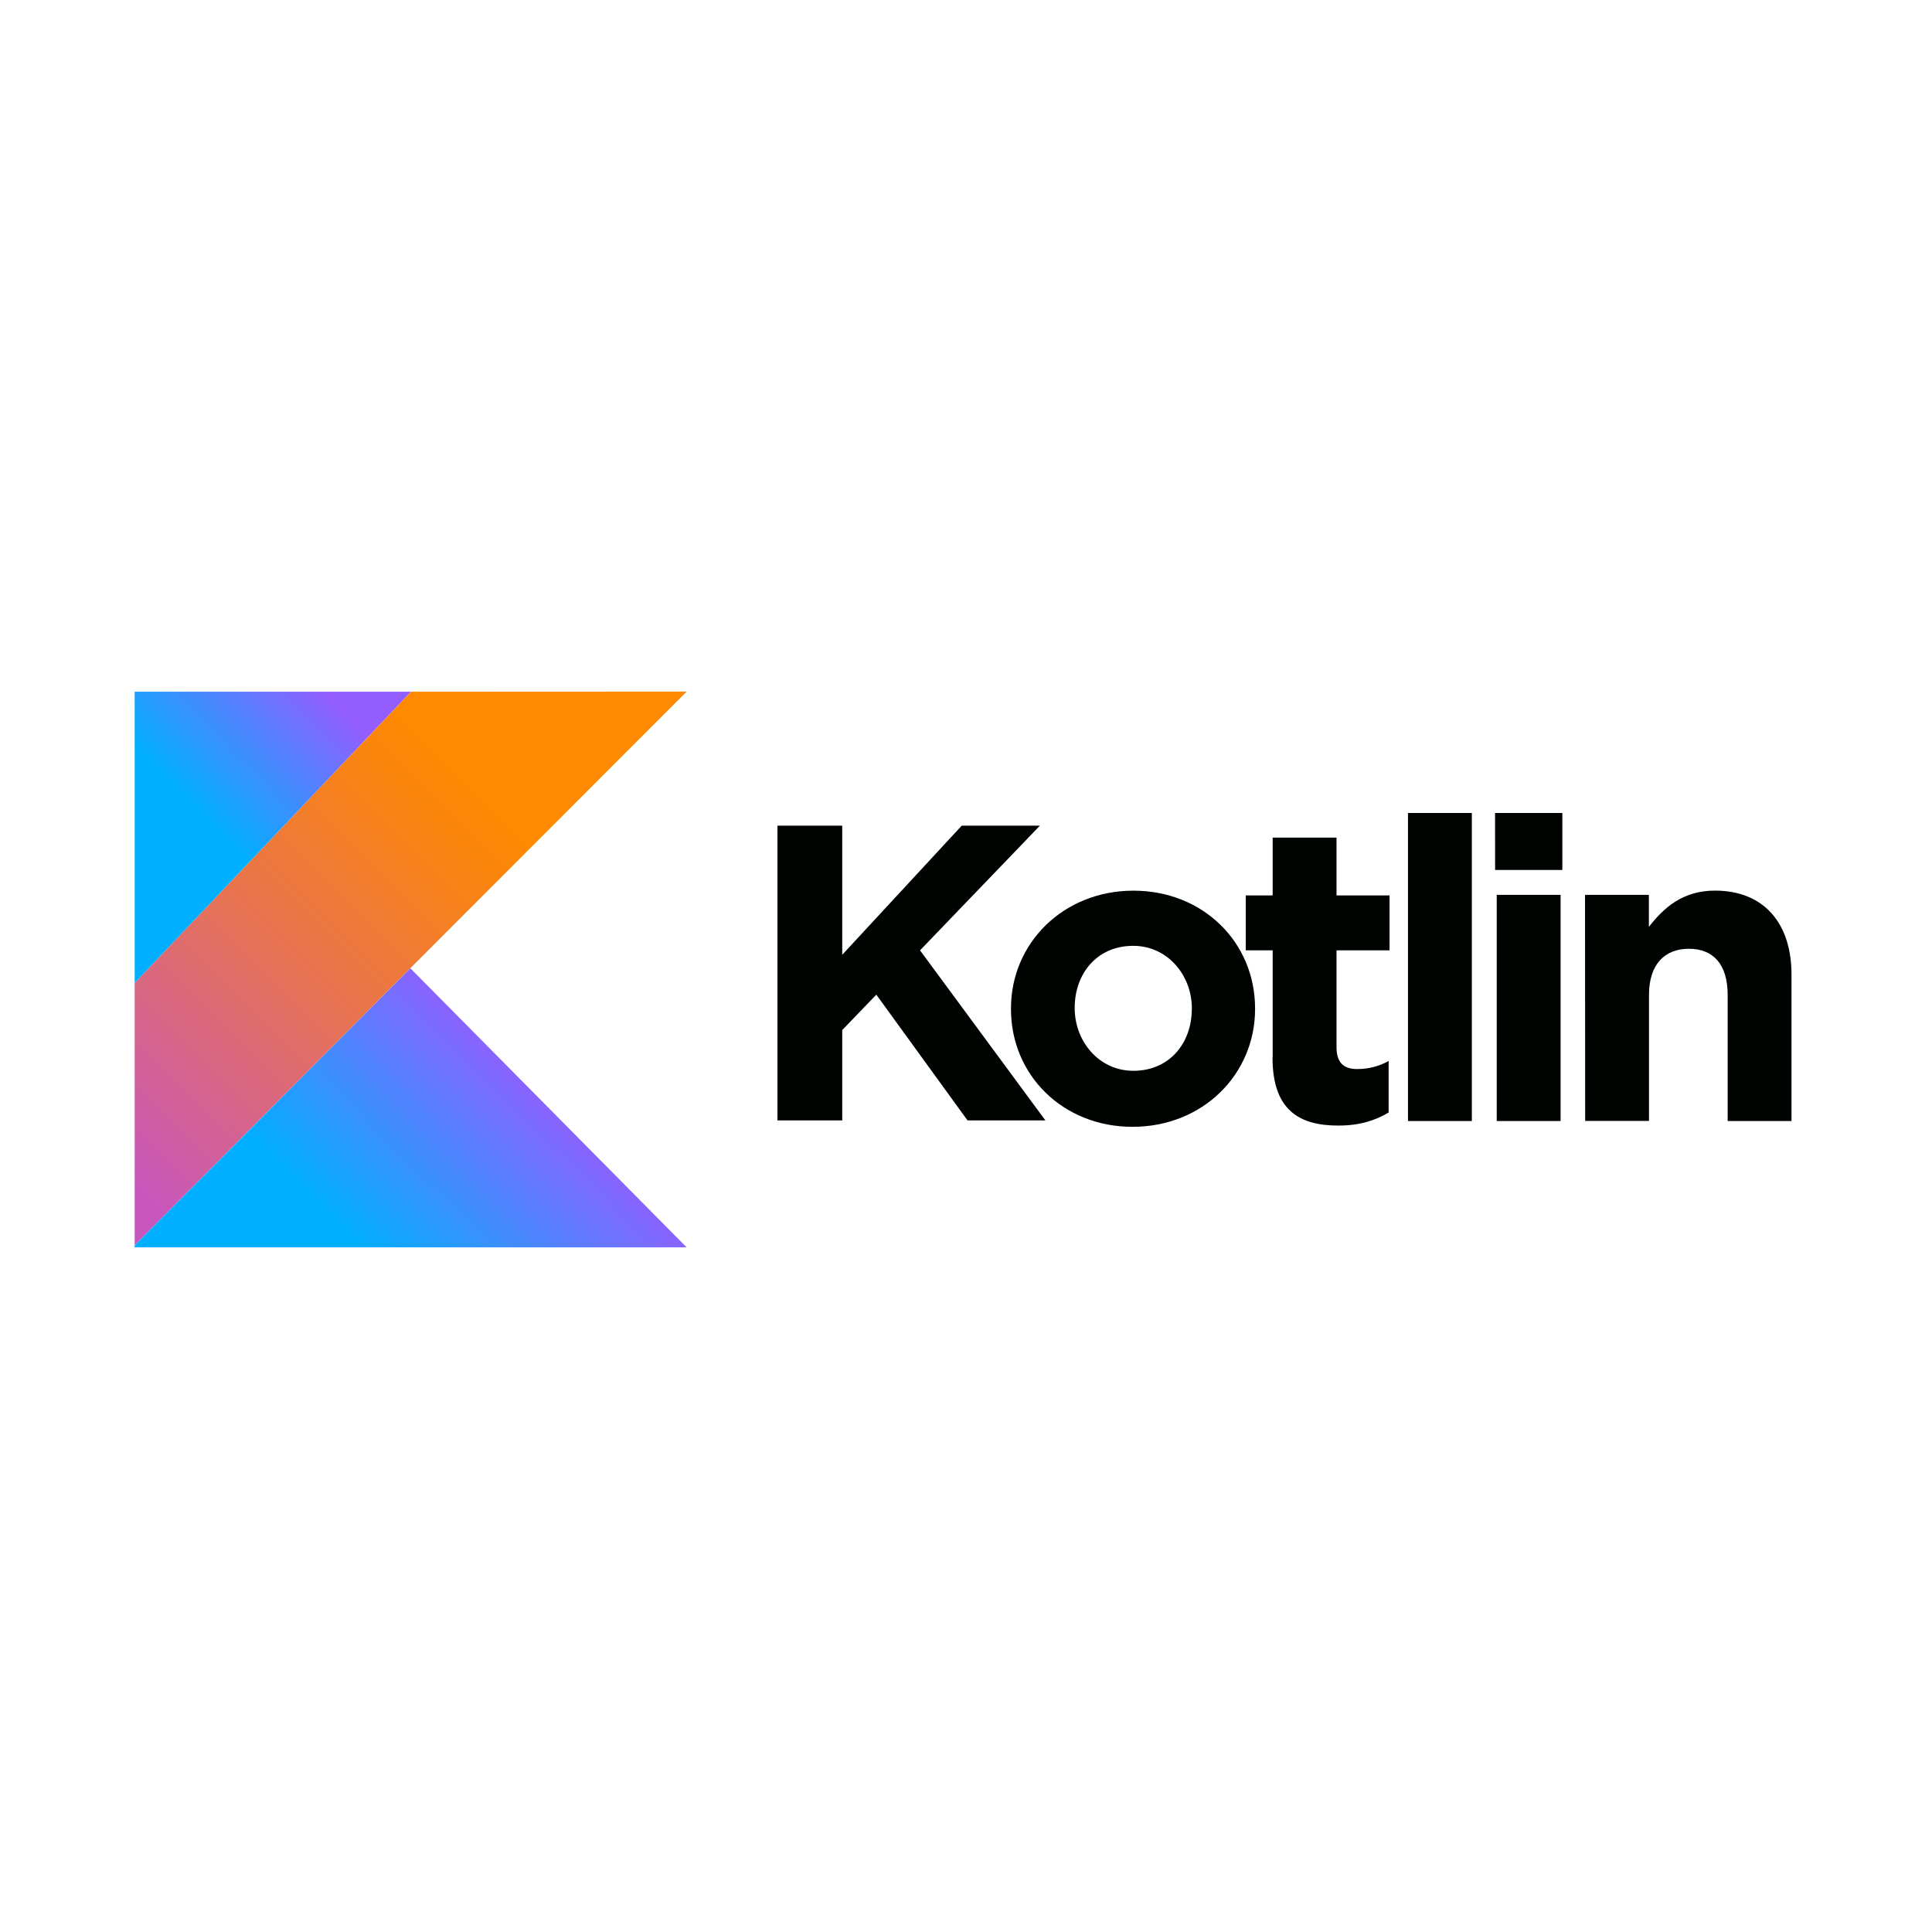
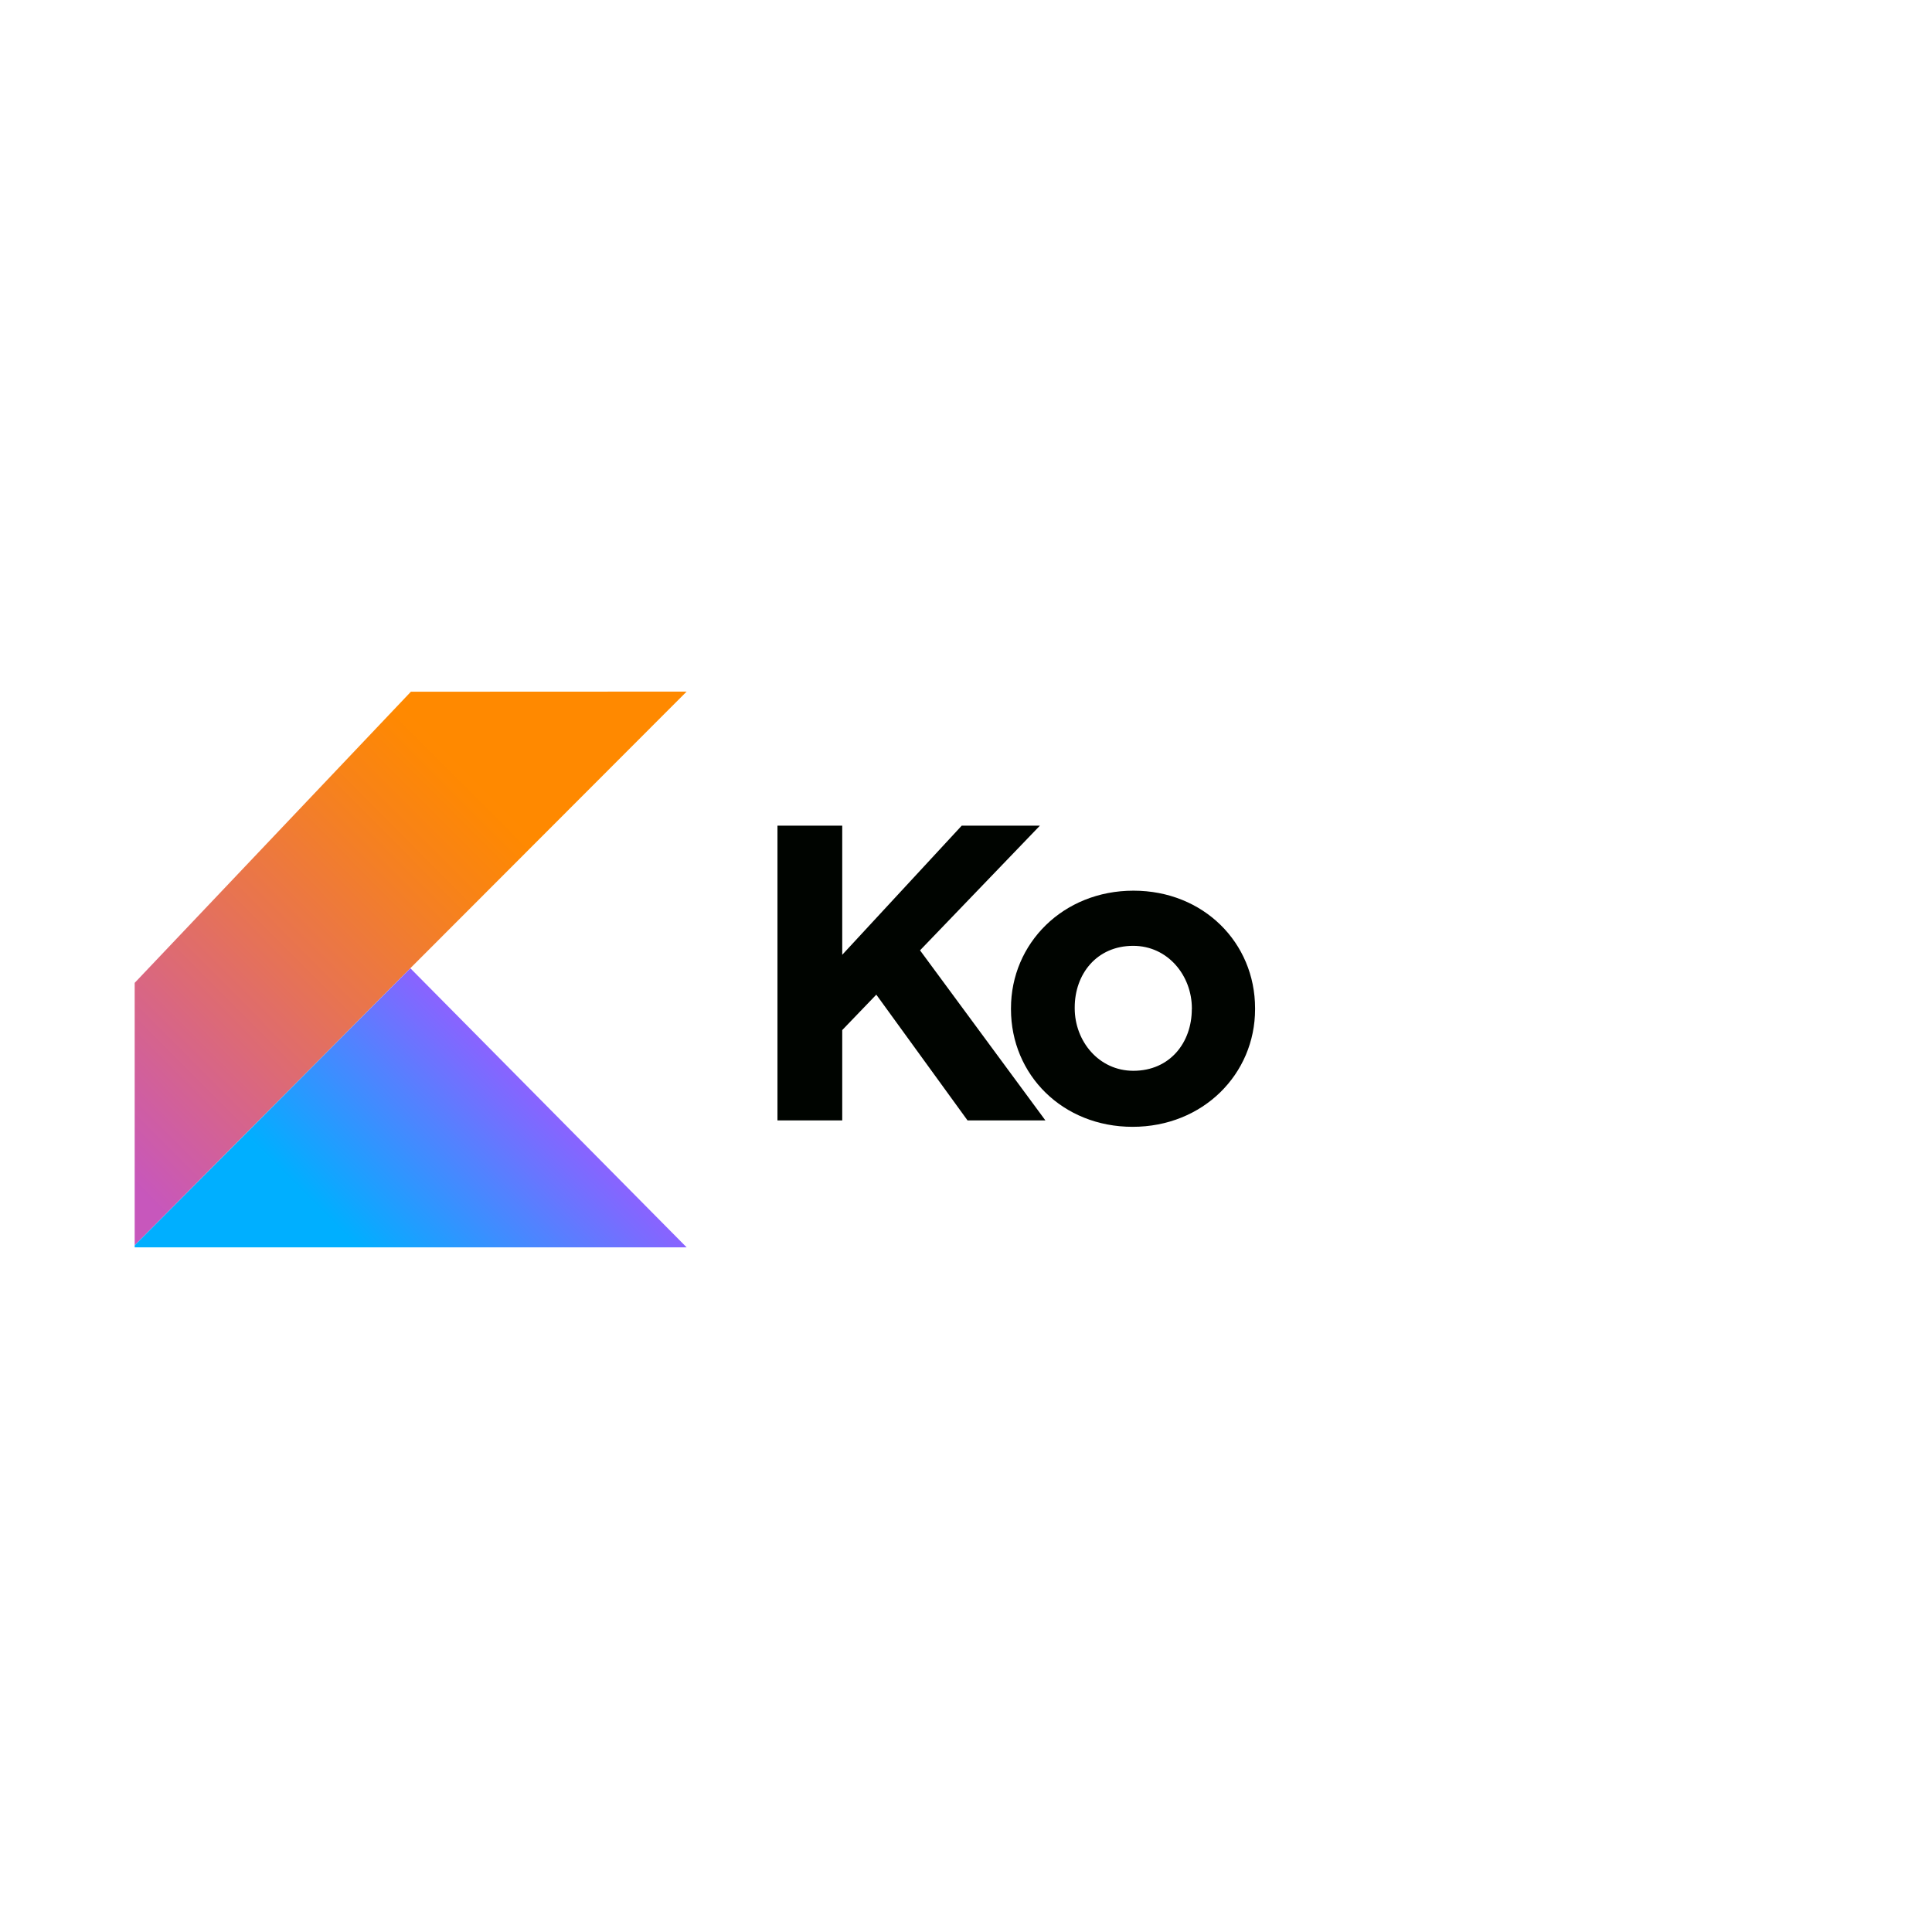
<svg xmlns="http://www.w3.org/2000/svg" width="500" zoomAndPan="magnify" viewBox="0 0 375 375" height="500" preserveAspectRatio="xMidYMid meet" version="1.0">
  <defs>
    <clipPath id="dfc59146ae">
      <path d="M 26.141 134 L 134 134 L 134 243 L 26.141 243 Z M 26.141 134 " clip-rule="nonzero" />
    </clipPath>
    <clipPath id="96e98ed1b4">
      <path d="M 79.754 134.262 L 25.75 191.184 L 25.75 242.094 L 79.652 187.926 L 133.273 134.238 Z M 79.754 134.262 " clip-rule="nonzero" />
    </clipPath>
    <linearGradient x1="2.299" gradientTransform="matrix(12.647, 0, 0, 12.686, -16.491, 85.511)" y1="11.27" x2="10.785" gradientUnits="userSpaceOnUse" y2="2.784" id="bbb18cef30">
      <stop stop-opacity="1" stop-color="rgb(78%, 34.099%, 73.7%)" offset="0" />
      <stop stop-opacity="1" stop-color="rgb(78%, 34.099%, 73.7%)" offset="0.031" />
      <stop stop-opacity="1" stop-color="rgb(78%, 34.099%, 73.7%)" offset="0.047" />
      <stop stop-opacity="1" stop-color="rgb(78%, 34.099%, 73.7%)" offset="0.055" />
      <stop stop-opacity="1" stop-color="rgb(78.149%, 34.224%, 73.235%)" offset="0.059" />
      <stop stop-opacity="1" stop-color="rgb(78.3%, 34.351%, 72.771%)" offset="0.062" />
      <stop stop-opacity="1" stop-color="rgb(78.455%, 34.479%, 72.293%)" offset="0.066" />
      <stop stop-opacity="1" stop-color="rgb(78.61%, 34.608%, 71.817%)" offset="0.07" />
      <stop stop-opacity="1" stop-color="rgb(78.764%, 34.737%, 71.339%)" offset="0.074" />
      <stop stop-opacity="1" stop-color="rgb(78.92%, 34.866%, 70.862%)" offset="0.078" />
      <stop stop-opacity="1" stop-color="rgb(79.074%, 34.995%, 70.384%)" offset="0.082" />
      <stop stop-opacity="1" stop-color="rgb(79.228%, 35.124%, 69.908%)" offset="0.086" />
      <stop stop-opacity="1" stop-color="rgb(79.382%, 35.252%, 69.431%)" offset="0.09" />
      <stop stop-opacity="1" stop-color="rgb(79.538%, 35.382%, 68.954%)" offset="0.094" />
      <stop stop-opacity="1" stop-color="rgb(79.692%, 35.51%, 68.477%)" offset="0.098" />
      <stop stop-opacity="1" stop-color="rgb(79.848%, 35.64%, 68.001%)" offset="0.102" />
      <stop stop-opacity="1" stop-color="rgb(80.002%, 35.768%, 67.523%)" offset="0.105" />
      <stop stop-opacity="1" stop-color="rgb(80.157%, 35.898%, 67.046%)" offset="0.109" />
      <stop stop-opacity="1" stop-color="rgb(80.309%, 36.024%, 66.571%)" offset="0.113" />
      <stop stop-opacity="1" stop-color="rgb(80.46%, 36.153%, 66.098%)" offset="0.117" />
      <stop stop-opacity="1" stop-color="rgb(80.598%, 36.276%, 65.634%)" offset="0.121" />
      <stop stop-opacity="1" stop-color="rgb(80.739%, 36.4%, 65.17%)" offset="0.125" />
      <stop stop-opacity="1" stop-color="rgb(80.878%, 36.523%, 64.706%)" offset="0.129" />
      <stop stop-opacity="1" stop-color="rgb(81.017%, 36.647%, 64.243%)" offset="0.133" />
      <stop stop-opacity="1" stop-color="rgb(81.155%, 36.771%, 63.779%)" offset="0.137" />
      <stop stop-opacity="1" stop-color="rgb(81.296%, 36.894%, 63.315%)" offset="0.141" />
      <stop stop-opacity="1" stop-color="rgb(81.435%, 37.018%, 62.851%)" offset="0.145" />
      <stop stop-opacity="1" stop-color="rgb(81.573%, 37.141%, 62.389%)" offset="0.148" />
      <stop stop-opacity="1" stop-color="rgb(81.712%, 37.263%, 61.925%)" offset="0.152" />
      <stop stop-opacity="1" stop-color="rgb(81.853%, 37.387%, 61.461%)" offset="0.156" />
      <stop stop-opacity="1" stop-color="rgb(81.992%, 37.511%, 60.997%)" offset="0.16" />
      <stop stop-opacity="1" stop-color="rgb(82.13%, 37.634%, 60.533%)" offset="0.164" />
      <stop stop-opacity="1" stop-color="rgb(82.269%, 37.758%, 60.069%)" offset="0.168" />
      <stop stop-opacity="1" stop-color="rgb(82.41%, 37.881%, 59.605%)" offset="0.172" />
      <stop stop-opacity="1" stop-color="rgb(82.549%, 38.005%, 59.142%)" offset="0.176" />
      <stop stop-opacity="1" stop-color="rgb(82.687%, 38.129%, 58.678%)" offset="0.18" />
      <stop stop-opacity="1" stop-color="rgb(82.826%, 38.252%, 58.214%)" offset="0.184" />
      <stop stop-opacity="1" stop-color="rgb(82.967%, 38.376%, 57.751%)" offset="0.188" />
      <stop stop-opacity="1" stop-color="rgb(83.105%, 38.499%, 57.288%)" offset="0.191" />
      <stop stop-opacity="1" stop-color="rgb(83.244%, 38.623%, 56.824%)" offset="0.195" />
      <stop stop-opacity="1" stop-color="rgb(83.383%, 38.745%, 56.36%)" offset="0.199" />
      <stop stop-opacity="1" stop-color="rgb(83.524%, 38.869%, 55.896%)" offset="0.203" />
      <stop stop-opacity="1" stop-color="rgb(83.662%, 38.992%, 55.432%)" offset="0.207" />
      <stop stop-opacity="1" stop-color="rgb(83.801%, 39.116%, 54.968%)" offset="0.211" />
      <stop stop-opacity="1" stop-color="rgb(83.94%, 39.24%, 54.504%)" offset="0.215" />
      <stop stop-opacity="1" stop-color="rgb(84.081%, 39.363%, 54.042%)" offset="0.219" />
      <stop stop-opacity="1" stop-color="rgb(84.219%, 39.487%, 53.578%)" offset="0.223" />
      <stop stop-opacity="1" stop-color="rgb(84.358%, 39.61%, 53.114%)" offset="0.227" />
      <stop stop-opacity="1" stop-color="rgb(84.497%, 39.734%, 52.65%)" offset="0.23" />
      <stop stop-opacity="1" stop-color="rgb(84.637%, 39.857%, 52.187%)" offset="0.234" />
      <stop stop-opacity="1" stop-color="rgb(84.776%, 39.981%, 51.723%)" offset="0.238" />
      <stop stop-opacity="1" stop-color="rgb(84.915%, 40.105%, 51.259%)" offset="0.242" />
      <stop stop-opacity="1" stop-color="rgb(85.054%, 40.228%, 50.795%)" offset="0.246" />
      <stop stop-opacity="1" stop-color="rgb(85.194%, 40.352%, 50.331%)" offset="0.25" />
      <stop stop-opacity="1" stop-color="rgb(85.333%, 40.474%, 49.867%)" offset="0.254" />
      <stop stop-opacity="1" stop-color="rgb(85.472%, 40.598%, 49.405%)" offset="0.258" />
      <stop stop-opacity="1" stop-color="rgb(85.611%, 40.721%, 48.941%)" offset="0.262" />
      <stop stop-opacity="1" stop-color="rgb(85.751%, 40.845%, 48.477%)" offset="0.266" />
      <stop stop-opacity="1" stop-color="rgb(85.89%, 40.968%, 48.013%)" offset="0.27" />
      <stop stop-opacity="1" stop-color="rgb(86.029%, 41.092%, 47.549%)" offset="0.273" />
      <stop stop-opacity="1" stop-color="rgb(86.168%, 41.216%, 47.086%)" offset="0.277" />
      <stop stop-opacity="1" stop-color="rgb(86.308%, 41.339%, 46.622%)" offset="0.281" />
      <stop stop-opacity="1" stop-color="rgb(86.447%, 41.463%, 46.158%)" offset="0.285" />
      <stop stop-opacity="1" stop-color="rgb(86.586%, 41.586%, 45.694%)" offset="0.289" />
      <stop stop-opacity="1" stop-color="rgb(86.725%, 41.71%, 45.23%)" offset="0.293" />
      <stop stop-opacity="1" stop-color="rgb(86.865%, 41.833%, 44.768%)" offset="0.297" />
      <stop stop-opacity="1" stop-color="rgb(87.004%, 41.956%, 44.304%)" offset="0.301" />
      <stop stop-opacity="1" stop-color="rgb(87.143%, 42.079%, 43.84%)" offset="0.305" />
      <stop stop-opacity="1" stop-color="rgb(87.282%, 42.203%, 43.376%)" offset="0.309" />
      <stop stop-opacity="1" stop-color="rgb(87.422%, 42.326%, 42.912%)" offset="0.312" />
      <stop stop-opacity="1" stop-color="rgb(87.561%, 42.45%, 42.448%)" offset="0.316" />
      <stop stop-opacity="1" stop-color="rgb(87.7%, 42.574%, 41.985%)" offset="0.32" />
      <stop stop-opacity="1" stop-color="rgb(87.839%, 42.697%, 41.521%)" offset="0.324" />
      <stop stop-opacity="1" stop-color="rgb(87.979%, 42.821%, 41.058%)" offset="0.328" />
      <stop stop-opacity="1" stop-color="rgb(88.118%, 42.944%, 40.594%)" offset="0.332" />
      <stop stop-opacity="1" stop-color="rgb(88.257%, 43.068%, 40.131%)" offset="0.336" />
      <stop stop-opacity="1" stop-color="rgb(88.396%, 43.192%, 39.667%)" offset="0.34" />
      <stop stop-opacity="1" stop-color="rgb(88.536%, 43.315%, 39.203%)" offset="0.344" />
      <stop stop-opacity="1" stop-color="rgb(88.675%, 43.439%, 38.739%)" offset="0.348" />
      <stop stop-opacity="1" stop-color="rgb(88.814%, 43.562%, 38.275%)" offset="0.352" />
      <stop stop-opacity="1" stop-color="rgb(88.953%, 43.684%, 37.811%)" offset="0.355" />
      <stop stop-opacity="1" stop-color="rgb(89.093%, 43.808%, 37.347%)" offset="0.359" />
      <stop stop-opacity="1" stop-color="rgb(89.232%, 43.932%, 36.884%)" offset="0.363" />
      <stop stop-opacity="1" stop-color="rgb(89.371%, 44.055%, 36.421%)" offset="0.367" />
      <stop stop-opacity="1" stop-color="rgb(89.51%, 44.179%, 35.957%)" offset="0.371" />
      <stop stop-opacity="1" stop-color="rgb(89.65%, 44.302%, 35.493%)" offset="0.375" />
      <stop stop-opacity="1" stop-color="rgb(89.789%, 44.426%, 35.03%)" offset="0.379" />
      <stop stop-opacity="1" stop-color="rgb(89.928%, 44.55%, 34.566%)" offset="0.383" />
      <stop stop-opacity="1" stop-color="rgb(90.067%, 44.673%, 34.102%)" offset="0.387" />
      <stop stop-opacity="1" stop-color="rgb(90.207%, 44.797%, 33.638%)" offset="0.391" />
      <stop stop-opacity="1" stop-color="rgb(90.346%, 44.92%, 33.174%)" offset="0.395" />
      <stop stop-opacity="1" stop-color="rgb(90.485%, 45.044%, 32.71%)" offset="0.398" />
      <stop stop-opacity="1" stop-color="rgb(90.623%, 45.168%, 32.246%)" offset="0.402" />
      <stop stop-opacity="1" stop-color="rgb(90.764%, 45.291%, 31.784%)" offset="0.406" />
      <stop stop-opacity="1" stop-color="rgb(90.9%, 45.412%, 31.326%)" offset="0.41" />
      <stop stop-opacity="1" stop-color="rgb(91.035%, 45.534%, 30.87%)" offset="0.414" />
      <stop stop-opacity="1" stop-color="rgb(91.153%, 45.644%, 30.45%)" offset="0.418" />
      <stop stop-opacity="1" stop-color="rgb(91.272%, 45.753%, 30.032%)" offset="0.422" />
      <stop stop-opacity="1" stop-color="rgb(91.389%, 45.863%, 29.613%)" offset="0.426" />
      <stop stop-opacity="1" stop-color="rgb(91.507%, 45.975%, 29.193%)" offset="0.43" />
      <stop stop-opacity="1" stop-color="rgb(91.624%, 46.085%, 28.773%)" offset="0.434" />
      <stop stop-opacity="1" stop-color="rgb(91.743%, 46.196%, 28.355%)" offset="0.438" />
      <stop stop-opacity="1" stop-color="rgb(91.861%, 46.306%, 27.936%)" offset="0.441" />
      <stop stop-opacity="1" stop-color="rgb(91.978%, 46.416%, 27.518%)" offset="0.445" />
      <stop stop-opacity="1" stop-color="rgb(92.096%, 46.526%, 27.098%)" offset="0.449" />
      <stop stop-opacity="1" stop-color="rgb(92.213%, 46.637%, 26.68%)" offset="0.453" />
      <stop stop-opacity="1" stop-color="rgb(92.331%, 46.747%, 26.26%)" offset="0.457" />
      <stop stop-opacity="1" stop-color="rgb(92.45%, 46.858%, 25.841%)" offset="0.461" />
      <stop stop-opacity="1" stop-color="rgb(92.567%, 46.968%, 25.421%)" offset="0.465" />
      <stop stop-opacity="1" stop-color="rgb(92.685%, 47.078%, 25.003%)" offset="0.469" />
      <stop stop-opacity="1" stop-color="rgb(92.802%, 47.188%, 24.583%)" offset="0.473" />
      <stop stop-opacity="1" stop-color="rgb(92.921%, 47.299%, 24.165%)" offset="0.477" />
      <stop stop-opacity="1" stop-color="rgb(93.039%, 47.409%, 23.746%)" offset="0.48" />
      <stop stop-opacity="1" stop-color="rgb(93.156%, 47.52%, 23.328%)" offset="0.484" />
      <stop stop-opacity="1" stop-color="rgb(93.274%, 47.63%, 22.908%)" offset="0.488" />
      <stop stop-opacity="1" stop-color="rgb(93.393%, 47.74%, 22.488%)" offset="0.492" />
      <stop stop-opacity="1" stop-color="rgb(93.51%, 47.85%, 22.069%)" offset="0.496" />
      <stop stop-opacity="1" stop-color="rgb(93.628%, 47.961%, 21.651%)" offset="0.5" />
      <stop stop-opacity="1" stop-color="rgb(93.745%, 48.071%, 21.231%)" offset="0.504" />
      <stop stop-opacity="1" stop-color="rgb(93.864%, 48.183%, 20.813%)" offset="0.508" />
      <stop stop-opacity="1" stop-color="rgb(93.982%, 48.293%, 20.393%)" offset="0.512" />
      <stop stop-opacity="1" stop-color="rgb(94.099%, 48.402%, 19.975%)" offset="0.516" />
      <stop stop-opacity="1" stop-color="rgb(94.217%, 48.512%, 19.556%)" offset="0.52" />
      <stop stop-opacity="1" stop-color="rgb(94.336%, 48.624%, 19.136%)" offset="0.523" />
      <stop stop-opacity="1" stop-color="rgb(94.453%, 48.734%, 18.716%)" offset="0.527" />
      <stop stop-opacity="1" stop-color="rgb(94.571%, 48.845%, 18.298%)" offset="0.531" />
      <stop stop-opacity="1" stop-color="rgb(94.688%, 48.955%, 17.879%)" offset="0.535" />
      <stop stop-opacity="1" stop-color="rgb(94.807%, 49.065%, 17.461%)" offset="0.539" />
      <stop stop-opacity="1" stop-color="rgb(94.925%, 49.175%, 17.041%)" offset="0.543" />
      <stop stop-opacity="1" stop-color="rgb(95.042%, 49.286%, 16.623%)" offset="0.547" />
      <stop stop-opacity="1" stop-color="rgb(95.16%, 49.396%, 16.203%)" offset="0.551" />
      <stop stop-opacity="1" stop-color="rgb(95.279%, 49.507%, 15.784%)" offset="0.555" />
      <stop stop-opacity="1" stop-color="rgb(95.396%, 49.617%, 15.364%)" offset="0.559" />
      <stop stop-opacity="1" stop-color="rgb(95.514%, 49.727%, 14.946%)" offset="0.562" />
      <stop stop-opacity="1" stop-color="rgb(95.631%, 49.837%, 14.526%)" offset="0.566" />
      <stop stop-opacity="1" stop-color="rgb(95.75%, 49.948%, 14.108%)" offset="0.57" />
      <stop stop-opacity="1" stop-color="rgb(95.868%, 50.058%, 13.689%)" offset="0.574" />
      <stop stop-opacity="1" stop-color="rgb(95.985%, 50.169%, 13.271%)" offset="0.578" />
      <stop stop-opacity="1" stop-color="rgb(96.103%, 50.279%, 12.851%)" offset="0.582" />
      <stop stop-opacity="1" stop-color="rgb(96.222%, 50.389%, 12.431%)" offset="0.586" />
      <stop stop-opacity="1" stop-color="rgb(96.339%, 50.499%, 12.012%)" offset="0.59" />
      <stop stop-opacity="1" stop-color="rgb(96.457%, 50.61%, 11.594%)" offset="0.594" />
      <stop stop-opacity="1" stop-color="rgb(96.574%, 50.72%, 11.174%)" offset="0.598" />
      <stop stop-opacity="1" stop-color="rgb(96.693%, 50.832%, 10.756%)" offset="0.602" />
      <stop stop-opacity="1" stop-color="rgb(96.811%, 50.941%, 10.336%)" offset="0.605" />
      <stop stop-opacity="1" stop-color="rgb(96.928%, 51.051%, 9.918%)" offset="0.609" />
      <stop stop-opacity="1" stop-color="rgb(97.046%, 51.161%, 9.499%)" offset="0.613" />
      <stop stop-opacity="1" stop-color="rgb(97.163%, 51.273%, 9.081%)" offset="0.617" />
      <stop stop-opacity="1" stop-color="rgb(97.276%, 51.373%, 8.696%)" offset="0.621" />
      <stop stop-opacity="1" stop-color="rgb(97.389%, 51.476%, 8.311%)" offset="0.625" />
      <stop stop-opacity="1" stop-color="rgb(97.495%, 51.566%, 7.974%)" offset="0.629" />
      <stop stop-opacity="1" stop-color="rgb(97.601%, 51.656%, 7.639%)" offset="0.633" />
      <stop stop-opacity="1" stop-color="rgb(97.707%, 51.746%, 7.301%)" offset="0.637" />
      <stop stop-opacity="1" stop-color="rgb(97.812%, 51.837%, 6.964%)" offset="0.641" />
      <stop stop-opacity="1" stop-color="rgb(97.917%, 51.927%, 6.627%)" offset="0.645" />
      <stop stop-opacity="1" stop-color="rgb(98.024%, 52.017%, 6.291%)" offset="0.648" />
      <stop stop-opacity="1" stop-color="rgb(98.129%, 52.107%, 5.954%)" offset="0.652" />
      <stop stop-opacity="1" stop-color="rgb(98.236%, 52.197%, 5.617%)" offset="0.656" />
      <stop stop-opacity="1" stop-color="rgb(98.341%, 52.287%, 5.28%)" offset="0.66" />
      <stop stop-opacity="1" stop-color="rgb(98.447%, 52.377%, 4.944%)" offset="0.664" />
      <stop stop-opacity="1" stop-color="rgb(98.552%, 52.467%, 4.607%)" offset="0.668" />
      <stop stop-opacity="1" stop-color="rgb(98.659%, 52.557%, 4.271%)" offset="0.672" />
      <stop stop-opacity="1" stop-color="rgb(98.764%, 52.647%, 3.934%)" offset="0.676" />
      <stop stop-opacity="1" stop-color="rgb(98.869%, 52.737%, 3.596%)" offset="0.68" />
      <stop stop-opacity="1" stop-color="rgb(98.975%, 52.827%, 3.259%)" offset="0.684" />
      <stop stop-opacity="1" stop-color="rgb(99.081%, 52.917%, 2.924%)" offset="0.688" />
      <stop stop-opacity="1" stop-color="rgb(99.187%, 53.008%, 2.586%)" offset="0.691" />
      <stop stop-opacity="1" stop-color="rgb(99.294%, 53.098%, 2.249%)" offset="0.695" />
      <stop stop-opacity="1" stop-color="rgb(99.399%, 53.188%, 1.912%)" offset="0.699" />
      <stop stop-opacity="1" stop-color="rgb(99.504%, 53.278%, 1.576%)" offset="0.703" />
      <stop stop-opacity="1" stop-color="rgb(99.609%, 53.368%, 1.239%)" offset="0.707" />
      <stop stop-opacity="1" stop-color="rgb(99.716%, 53.458%, 0.902%)" offset="0.711" />
      <stop stop-opacity="1" stop-color="rgb(99.821%, 53.548%, 0.565%)" offset="0.715" />
      <stop stop-opacity="1" stop-color="rgb(99.927%, 53.638%, 0.229%)" offset="0.719" />
      <stop stop-opacity="1" stop-color="rgb(99.963%, 53.668%, 0.114%)" offset="0.75" />
      <stop stop-opacity="1" stop-color="rgb(100%, 53.699%, 0%)" offset="1" />
    </linearGradient>
    <clipPath id="7e4e5e2769">
-       <path d="M 26.141 187 L 134 187 L 134 243 L 26.141 243 Z M 26.141 187 " clip-rule="nonzero" />
+       <path d="M 26.141 187 L 134 187 L 134 243 L 26.141 243 Z " clip-rule="nonzero" />
    </clipPath>
    <clipPath id="af882a8c66">
      <path d="M 25.75 242.105 L 79.652 187.938 L 133.273 242.105 Z M 25.75 242.105 " clip-rule="nonzero" />
    </clipPath>
    <linearGradient x1="5.48" gradientTransform="matrix(12.647, 0, 0, 12.686, -16.491, 85.511)" y1="14.452" x2="11.85" gradientUnits="userSpaceOnUse" y2="8.082" id="dc2f28fc5a">
      <stop stop-opacity="1" stop-color="rgb(0%, 68.599%, 100%)" offset="0" />
      <stop stop-opacity="1" stop-color="rgb(0%, 68.599%, 100%)" offset="0.25" />
      <stop stop-opacity="1" stop-color="rgb(0%, 68.599%, 100%)" offset="0.266" />
      <stop stop-opacity="1" stop-color="rgb(0.273%, 68.449%, 100%)" offset="0.27" />
      <stop stop-opacity="1" stop-color="rgb(0.546%, 68.3%, 100%)" offset="0.273" />
      <stop stop-opacity="1" stop-color="rgb(1.068%, 68.015%, 100%)" offset="0.277" />
      <stop stop-opacity="1" stop-color="rgb(1.59%, 67.729%, 100%)" offset="0.281" />
      <stop stop-opacity="1" stop-color="rgb(2.112%, 67.444%, 100%)" offset="0.285" />
      <stop stop-opacity="1" stop-color="rgb(2.635%, 67.159%, 100%)" offset="0.289" />
      <stop stop-opacity="1" stop-color="rgb(3.157%, 66.873%, 100%)" offset="0.293" />
      <stop stop-opacity="1" stop-color="rgb(3.679%, 66.588%, 100%)" offset="0.297" />
      <stop stop-opacity="1" stop-color="rgb(4.201%, 66.302%, 100%)" offset="0.301" />
      <stop stop-opacity="1" stop-color="rgb(4.723%, 66.017%, 100%)" offset="0.305" />
      <stop stop-opacity="1" stop-color="rgb(5.244%, 65.732%, 100%)" offset="0.309" />
      <stop stop-opacity="1" stop-color="rgb(5.768%, 65.446%, 100%)" offset="0.312" />
      <stop stop-opacity="1" stop-color="rgb(6.29%, 65.161%, 100%)" offset="0.316" />
      <stop stop-opacity="1" stop-color="rgb(6.812%, 64.876%, 100%)" offset="0.32" />
      <stop stop-opacity="1" stop-color="rgb(7.333%, 64.59%, 100%)" offset="0.324" />
      <stop stop-opacity="1" stop-color="rgb(7.855%, 64.305%, 100%)" offset="0.328" />
      <stop stop-opacity="1" stop-color="rgb(8.377%, 64.02%, 100%)" offset="0.332" />
      <stop stop-opacity="1" stop-color="rgb(8.9%, 63.734%, 100%)" offset="0.336" />
      <stop stop-opacity="1" stop-color="rgb(9.422%, 63.449%, 100%)" offset="0.34" />
      <stop stop-opacity="1" stop-color="rgb(9.944%, 63.164%, 100%)" offset="0.344" />
      <stop stop-opacity="1" stop-color="rgb(10.466%, 62.878%, 100%)" offset="0.348" />
      <stop stop-opacity="1" stop-color="rgb(10.988%, 62.593%, 100%)" offset="0.352" />
      <stop stop-opacity="1" stop-color="rgb(11.51%, 62.308%, 100%)" offset="0.355" />
      <stop stop-opacity="1" stop-color="rgb(12.033%, 62.022%, 100%)" offset="0.359" />
      <stop stop-opacity="1" stop-color="rgb(12.555%, 61.737%, 100%)" offset="0.363" />
      <stop stop-opacity="1" stop-color="rgb(13.077%, 61.452%, 100%)" offset="0.367" />
      <stop stop-opacity="1" stop-color="rgb(13.599%, 61.166%, 100%)" offset="0.371" />
      <stop stop-opacity="1" stop-color="rgb(14.12%, 60.881%, 100%)" offset="0.375" />
      <stop stop-opacity="1" stop-color="rgb(14.642%, 60.596%, 100%)" offset="0.379" />
      <stop stop-opacity="1" stop-color="rgb(15.166%, 60.31%, 100%)" offset="0.383" />
      <stop stop-opacity="1" stop-color="rgb(15.688%, 60.025%, 100%)" offset="0.387" />
      <stop stop-opacity="1" stop-color="rgb(16.209%, 59.74%, 100%)" offset="0.391" />
      <stop stop-opacity="1" stop-color="rgb(16.731%, 59.453%, 100%)" offset="0.395" />
      <stop stop-opacity="1" stop-color="rgb(17.253%, 59.167%, 100%)" offset="0.398" />
      <stop stop-opacity="1" stop-color="rgb(17.775%, 58.882%, 100%)" offset="0.402" />
      <stop stop-opacity="1" stop-color="rgb(18.298%, 58.597%, 100%)" offset="0.406" />
      <stop stop-opacity="1" stop-color="rgb(18.82%, 58.311%, 100%)" offset="0.41" />
      <stop stop-opacity="1" stop-color="rgb(19.342%, 58.026%, 100%)" offset="0.414" />
      <stop stop-opacity="1" stop-color="rgb(19.864%, 57.741%, 100%)" offset="0.418" />
      <stop stop-opacity="1" stop-color="rgb(20.387%, 57.455%, 100%)" offset="0.422" />
      <stop stop-opacity="1" stop-color="rgb(20.909%, 57.17%, 100%)" offset="0.426" />
      <stop stop-opacity="1" stop-color="rgb(21.431%, 56.885%, 100%)" offset="0.43" />
      <stop stop-opacity="1" stop-color="rgb(21.953%, 56.599%, 100%)" offset="0.434" />
      <stop stop-opacity="1" stop-color="rgb(22.475%, 56.314%, 100%)" offset="0.438" />
      <stop stop-opacity="1" stop-color="rgb(22.997%, 56.029%, 100%)" offset="0.441" />
      <stop stop-opacity="1" stop-color="rgb(23.52%, 55.743%, 100%)" offset="0.445" />
      <stop stop-opacity="1" stop-color="rgb(24.042%, 55.458%, 100%)" offset="0.449" />
      <stop stop-opacity="1" stop-color="rgb(24.564%, 55.173%, 100%)" offset="0.453" />
      <stop stop-opacity="1" stop-color="rgb(25.085%, 54.887%, 100%)" offset="0.457" />
      <stop stop-opacity="1" stop-color="rgb(25.607%, 54.602%, 100%)" offset="0.461" />
      <stop stop-opacity="1" stop-color="rgb(26.129%, 54.317%, 100%)" offset="0.465" />
      <stop stop-opacity="1" stop-color="rgb(26.653%, 54.031%, 100%)" offset="0.469" />
      <stop stop-opacity="1" stop-color="rgb(27.174%, 53.746%, 100%)" offset="0.473" />
      <stop stop-opacity="1" stop-color="rgb(27.696%, 53.461%, 100%)" offset="0.477" />
      <stop stop-opacity="1" stop-color="rgb(28.218%, 53.175%, 100%)" offset="0.48" />
      <stop stop-opacity="1" stop-color="rgb(28.74%, 52.89%, 100%)" offset="0.484" />
      <stop stop-opacity="1" stop-color="rgb(29.262%, 52.605%, 100%)" offset="0.488" />
      <stop stop-opacity="1" stop-color="rgb(29.785%, 52.319%, 100%)" offset="0.492" />
      <stop stop-opacity="1" stop-color="rgb(30.307%, 52.034%, 100%)" offset="0.496" />
      <stop stop-opacity="1" stop-color="rgb(30.829%, 51.749%, 100%)" offset="0.5" />
      <stop stop-opacity="1" stop-color="rgb(31.351%, 51.463%, 100%)" offset="0.504" />
      <stop stop-opacity="1" stop-color="rgb(31.873%, 51.178%, 100%)" offset="0.508" />
      <stop stop-opacity="1" stop-color="rgb(32.41%, 50.877%, 100%)" offset="0.512" />
      <stop stop-opacity="1" stop-color="rgb(32.948%, 50.578%, 100%)" offset="0.516" />
      <stop stop-opacity="1" stop-color="rgb(33.492%, 50.272%, 100%)" offset="0.52" />
      <stop stop-opacity="1" stop-color="rgb(34.036%, 49.966%, 100%)" offset="0.523" />
      <stop stop-opacity="1" stop-color="rgb(34.579%, 49.661%, 100%)" offset="0.527" />
      <stop stop-opacity="1" stop-color="rgb(35.124%, 49.356%, 100%)" offset="0.531" />
      <stop stop-opacity="1" stop-color="rgb(35.667%, 49.049%, 100%)" offset="0.535" />
      <stop stop-opacity="1" stop-color="rgb(36.212%, 48.744%, 100%)" offset="0.539" />
      <stop stop-opacity="1" stop-color="rgb(36.755%, 48.438%, 100%)" offset="0.543" />
      <stop stop-opacity="1" stop-color="rgb(37.3%, 48.132%, 100%)" offset="0.547" />
      <stop stop-opacity="1" stop-color="rgb(37.843%, 47.826%, 100%)" offset="0.551" />
      <stop stop-opacity="1" stop-color="rgb(38.388%, 47.52%, 100%)" offset="0.555" />
      <stop stop-opacity="1" stop-color="rgb(38.933%, 47.214%, 100%)" offset="0.559" />
      <stop stop-opacity="1" stop-color="rgb(39.478%, 46.909%, 100%)" offset="0.562" />
      <stop stop-opacity="1" stop-color="rgb(40.021%, 46.602%, 100%)" offset="0.566" />
      <stop stop-opacity="1" stop-color="rgb(40.565%, 46.297%, 100%)" offset="0.57" />
      <stop stop-opacity="1" stop-color="rgb(41.109%, 45.992%, 100%)" offset="0.574" />
      <stop stop-opacity="1" stop-color="rgb(41.653%, 45.686%, 100%)" offset="0.578" />
      <stop stop-opacity="1" stop-color="rgb(42.197%, 45.38%, 100%)" offset="0.582" />
      <stop stop-opacity="1" stop-color="rgb(42.741%, 45.074%, 100%)" offset="0.586" />
      <stop stop-opacity="1" stop-color="rgb(43.285%, 44.768%, 100%)" offset="0.59" />
      <stop stop-opacity="1" stop-color="rgb(43.829%, 44.463%, 100%)" offset="0.594" />
      <stop stop-opacity="1" stop-color="rgb(44.374%, 44.156%, 100%)" offset="0.598" />
      <stop stop-opacity="1" stop-color="rgb(44.919%, 43.851%, 100%)" offset="0.602" />
      <stop stop-opacity="1" stop-color="rgb(45.462%, 43.544%, 100%)" offset="0.605" />
      <stop stop-opacity="1" stop-color="rgb(46.007%, 43.239%, 100%)" offset="0.609" />
      <stop stop-opacity="1" stop-color="rgb(46.55%, 42.934%, 100%)" offset="0.613" />
      <stop stop-opacity="1" stop-color="rgb(47.095%, 42.628%, 100%)" offset="0.617" />
      <stop stop-opacity="1" stop-color="rgb(47.638%, 42.322%, 100%)" offset="0.621" />
      <stop stop-opacity="1" stop-color="rgb(48.183%, 42.017%, 100%)" offset="0.625" />
      <stop stop-opacity="1" stop-color="rgb(48.726%, 41.71%, 100%)" offset="0.629" />
      <stop stop-opacity="1" stop-color="rgb(49.271%, 41.405%, 100%)" offset="0.633" />
      <stop stop-opacity="1" stop-color="rgb(49.815%, 41.098%, 100%)" offset="0.637" />
      <stop stop-opacity="1" stop-color="rgb(50.36%, 40.793%, 100%)" offset="0.641" />
      <stop stop-opacity="1" stop-color="rgb(50.903%, 40.486%, 100%)" offset="0.645" />
      <stop stop-opacity="1" stop-color="rgb(51.448%, 40.181%, 100%)" offset="0.648" />
      <stop stop-opacity="1" stop-color="rgb(51.991%, 39.874%, 100%)" offset="0.652" />
      <stop stop-opacity="1" stop-color="rgb(52.536%, 39.569%, 100%)" offset="0.656" />
      <stop stop-opacity="1" stop-color="rgb(53.079%, 39.264%, 100%)" offset="0.66" />
      <stop stop-opacity="1" stop-color="rgb(53.624%, 38.959%, 100%)" offset="0.664" />
      <stop stop-opacity="1" stop-color="rgb(54.167%, 38.652%, 100%)" offset="0.668" />
      <stop stop-opacity="1" stop-color="rgb(54.712%, 38.347%, 100%)" offset="0.672" />
      <stop stop-opacity="1" stop-color="rgb(55.257%, 38.04%, 100%)" offset="0.676" />
      <stop stop-opacity="1" stop-color="rgb(55.801%, 37.735%, 100%)" offset="0.68" />
      <stop stop-opacity="1" stop-color="rgb(56.345%, 37.428%, 100%)" offset="0.684" />
      <stop stop-opacity="1" stop-color="rgb(56.889%, 37.123%, 100%)" offset="0.688" />
      <stop stop-opacity="1" stop-color="rgb(57.433%, 36.816%, 100%)" offset="0.691" />
      <stop stop-opacity="1" stop-color="rgb(57.977%, 36.511%, 100%)" offset="0.695" />
      <stop stop-opacity="1" stop-color="rgb(57.988%, 36.505%, 100%)" offset="0.703" />
      <stop stop-opacity="1" stop-color="rgb(57.999%, 36.499%, 100%)" offset="0.719" />
      <stop stop-opacity="1" stop-color="rgb(57.999%, 36.499%, 100%)" offset="0.75" />
      <stop stop-opacity="1" stop-color="rgb(57.999%, 36.499%, 100%)" offset="1" />
    </linearGradient>
    <clipPath id="131e1613a5">
      <path d="M 26.141 134 L 80 134 L 80 192 L 26.141 192 Z M 26.141 134 " clip-rule="nonzero" />
    </clipPath>
    <clipPath id="9c064dd554">
-       <path d="M 25.75 134.262 L 79.754 134.262 L 25.75 191.184 Z M 25.75 134.262 " clip-rule="nonzero" />
-     </clipPath>
+       </clipPath>
    <linearGradient x1="2.235" gradientTransform="matrix(12.647, 0, 0, 12.686, -16.491, 85.511)" y1="7.193" x2="6.598" gradientUnits="userSpaceOnUse" y2="2.83" id="4a140f0773">
      <stop stop-opacity="1" stop-color="rgb(0%, 68.599%, 100%)" offset="0" />
      <stop stop-opacity="1" stop-color="rgb(0%, 68.599%, 100%)" offset="0.25" />
      <stop stop-opacity="1" stop-color="rgb(0%, 68.599%, 100%)" offset="0.375" />
      <stop stop-opacity="1" stop-color="rgb(0%, 68.599%, 100%)" offset="0.406" />
      <stop stop-opacity="1" stop-color="rgb(0.02%, 68.587%, 100%)" offset="0.414" />
      <stop stop-opacity="1" stop-color="rgb(0.549%, 68.297%, 100%)" offset="0.418" />
      <stop stop-opacity="1" stop-color="rgb(1.06%, 68.019%, 100%)" offset="0.422" />
      <stop stop-opacity="1" stop-color="rgb(1.57%, 67.74%, 100%)" offset="0.426" />
      <stop stop-opacity="1" stop-color="rgb(2.08%, 67.462%, 100%)" offset="0.43" />
      <stop stop-opacity="1" stop-color="rgb(2.589%, 67.183%, 100%)" offset="0.434" />
      <stop stop-opacity="1" stop-color="rgb(3.099%, 66.905%, 100%)" offset="0.438" />
      <stop stop-opacity="1" stop-color="rgb(3.609%, 66.626%, 100%)" offset="0.441" />
      <stop stop-opacity="1" stop-color="rgb(4.118%, 66.348%, 100%)" offset="0.445" />
      <stop stop-opacity="1" stop-color="rgb(4.628%, 66.069%, 100%)" offset="0.449" />
      <stop stop-opacity="1" stop-color="rgb(5.138%, 65.791%, 100%)" offset="0.453" />
      <stop stop-opacity="1" stop-color="rgb(5.647%, 65.512%, 100%)" offset="0.457" />
      <stop stop-opacity="1" stop-color="rgb(6.157%, 65.233%, 100%)" offset="0.461" />
      <stop stop-opacity="1" stop-color="rgb(6.667%, 64.954%, 100%)" offset="0.465" />
      <stop stop-opacity="1" stop-color="rgb(7.176%, 64.676%, 100%)" offset="0.469" />
      <stop stop-opacity="1" stop-color="rgb(7.686%, 64.397%, 100%)" offset="0.473" />
      <stop stop-opacity="1" stop-color="rgb(8.197%, 64.119%, 100%)" offset="0.477" />
      <stop stop-opacity="1" stop-color="rgb(8.707%, 63.84%, 100%)" offset="0.48" />
      <stop stop-opacity="1" stop-color="rgb(9.216%, 63.562%, 100%)" offset="0.484" />
      <stop stop-opacity="1" stop-color="rgb(9.726%, 63.283%, 100%)" offset="0.488" />
      <stop stop-opacity="1" stop-color="rgb(10.236%, 63.005%, 100%)" offset="0.492" />
      <stop stop-opacity="1" stop-color="rgb(10.745%, 62.726%, 100%)" offset="0.496" />
      <stop stop-opacity="1" stop-color="rgb(11.255%, 62.447%, 100%)" offset="0.5" />
      <stop stop-opacity="1" stop-color="rgb(11.765%, 62.167%, 100%)" offset="0.504" />
      <stop stop-opacity="1" stop-color="rgb(12.274%, 61.89%, 100%)" offset="0.508" />
      <stop stop-opacity="1" stop-color="rgb(12.784%, 61.61%, 100%)" offset="0.512" />
      <stop stop-opacity="1" stop-color="rgb(13.293%, 61.333%, 100%)" offset="0.516" />
      <stop stop-opacity="1" stop-color="rgb(13.803%, 61.053%, 100%)" offset="0.52" />
      <stop stop-opacity="1" stop-color="rgb(14.313%, 60.776%, 100%)" offset="0.523" />
      <stop stop-opacity="1" stop-color="rgb(14.822%, 60.497%, 100%)" offset="0.527" />
      <stop stop-opacity="1" stop-color="rgb(15.332%, 60.219%, 100%)" offset="0.531" />
      <stop stop-opacity="1" stop-color="rgb(15.842%, 59.94%, 100%)" offset="0.535" />
      <stop stop-opacity="1" stop-color="rgb(16.353%, 59.66%, 100%)" offset="0.539" />
      <stop stop-opacity="1" stop-color="rgb(16.862%, 59.381%, 100%)" offset="0.543" />
      <stop stop-opacity="1" stop-color="rgb(17.372%, 59.103%, 100%)" offset="0.547" />
      <stop stop-opacity="1" stop-color="rgb(17.882%, 58.824%, 100%)" offset="0.551" />
      <stop stop-opacity="1" stop-color="rgb(18.391%, 58.546%, 100%)" offset="0.555" />
      <stop stop-opacity="1" stop-color="rgb(18.901%, 58.267%, 100%)" offset="0.559" />
      <stop stop-opacity="1" stop-color="rgb(19.411%, 57.99%, 100%)" offset="0.562" />
      <stop stop-opacity="1" stop-color="rgb(19.92%, 57.71%, 100%)" offset="0.566" />
      <stop stop-opacity="1" stop-color="rgb(20.43%, 57.433%, 100%)" offset="0.57" />
      <stop stop-opacity="1" stop-color="rgb(20.94%, 57.153%, 100%)" offset="0.574" />
      <stop stop-opacity="1" stop-color="rgb(21.449%, 56.874%, 100%)" offset="0.578" />
      <stop stop-opacity="1" stop-color="rgb(21.959%, 56.595%, 100%)" offset="0.582" />
      <stop stop-opacity="1" stop-color="rgb(22.469%, 56.317%, 100%)" offset="0.586" />
      <stop stop-opacity="1" stop-color="rgb(22.978%, 56.038%, 100%)" offset="0.59" />
      <stop stop-opacity="1" stop-color="rgb(23.488%, 55.76%, 100%)" offset="0.594" />
      <stop stop-opacity="1" stop-color="rgb(23.997%, 55.481%, 100%)" offset="0.598" />
      <stop stop-opacity="1" stop-color="rgb(24.509%, 55.203%, 100%)" offset="0.602" />
      <stop stop-opacity="1" stop-color="rgb(25.018%, 54.924%, 100%)" offset="0.605" />
      <stop stop-opacity="1" stop-color="rgb(25.528%, 54.646%, 100%)" offset="0.609" />
      <stop stop-opacity="1" stop-color="rgb(26.038%, 54.367%, 100%)" offset="0.613" />
      <stop stop-opacity="1" stop-color="rgb(26.547%, 54.089%, 100%)" offset="0.617" />
      <stop stop-opacity="1" stop-color="rgb(27.057%, 53.81%, 100%)" offset="0.621" />
      <stop stop-opacity="1" stop-color="rgb(27.567%, 53.531%, 100%)" offset="0.625" />
      <stop stop-opacity="1" stop-color="rgb(28.076%, 53.252%, 100%)" offset="0.629" />
      <stop stop-opacity="1" stop-color="rgb(28.586%, 52.974%, 100%)" offset="0.633" />
      <stop stop-opacity="1" stop-color="rgb(29.095%, 52.695%, 100%)" offset="0.637" />
      <stop stop-opacity="1" stop-color="rgb(29.605%, 52.417%, 100%)" offset="0.641" />
      <stop stop-opacity="1" stop-color="rgb(30.115%, 52.138%, 100%)" offset="0.645" />
      <stop stop-opacity="1" stop-color="rgb(30.624%, 51.86%, 100%)" offset="0.648" />
      <stop stop-opacity="1" stop-color="rgb(31.134%, 51.581%, 100%)" offset="0.652" />
      <stop stop-opacity="1" stop-color="rgb(31.644%, 51.303%, 100%)" offset="0.656" />
      <stop stop-opacity="1" stop-color="rgb(32.162%, 51.015%, 100%)" offset="0.66" />
      <stop stop-opacity="1" stop-color="rgb(32.683%, 50.728%, 100%)" offset="0.664" />
      <stop stop-opacity="1" stop-color="rgb(33.214%, 50.429%, 100%)" offset="0.668" />
      <stop stop-opacity="1" stop-color="rgb(33.746%, 50.13%, 100%)" offset="0.672" />
      <stop stop-opacity="1" stop-color="rgb(34.277%, 49.831%, 100%)" offset="0.676" />
      <stop stop-opacity="1" stop-color="rgb(34.808%, 49.533%, 100%)" offset="0.68" />
      <stop stop-opacity="1" stop-color="rgb(35.339%, 49.234%, 100%)" offset="0.684" />
      <stop stop-opacity="1" stop-color="rgb(35.87%, 48.936%, 100%)" offset="0.688" />
      <stop stop-opacity="1" stop-color="rgb(36.401%, 48.637%, 100%)" offset="0.691" />
      <stop stop-opacity="1" stop-color="rgb(36.934%, 48.338%, 100%)" offset="0.695" />
      <stop stop-opacity="1" stop-color="rgb(37.465%, 48.039%, 100%)" offset="0.699" />
      <stop stop-opacity="1" stop-color="rgb(37.996%, 47.742%, 100%)" offset="0.703" />
      <stop stop-opacity="1" stop-color="rgb(38.527%, 47.443%, 100%)" offset="0.707" />
      <stop stop-opacity="1" stop-color="rgb(39.058%, 47.145%, 100%)" offset="0.711" />
      <stop stop-opacity="1" stop-color="rgb(39.589%, 46.846%, 100%)" offset="0.715" />
      <stop stop-opacity="1" stop-color="rgb(40.12%, 46.547%, 100%)" offset="0.719" />
      <stop stop-opacity="1" stop-color="rgb(40.651%, 46.248%, 100%)" offset="0.723" />
      <stop stop-opacity="1" stop-color="rgb(41.183%, 45.95%, 100%)" offset="0.727" />
      <stop stop-opacity="1" stop-color="rgb(41.714%, 45.651%, 100%)" offset="0.73" />
      <stop stop-opacity="1" stop-color="rgb(42.245%, 45.354%, 100%)" offset="0.734" />
      <stop stop-opacity="1" stop-color="rgb(42.776%, 45.055%, 100%)" offset="0.738" />
      <stop stop-opacity="1" stop-color="rgb(43.307%, 44.756%, 100%)" offset="0.742" />
      <stop stop-opacity="1" stop-color="rgb(43.839%, 44.456%, 100%)" offset="0.746" />
      <stop stop-opacity="1" stop-color="rgb(44.371%, 44.159%, 100%)" offset="0.75" />
      <stop stop-opacity="1" stop-color="rgb(44.902%, 43.86%, 100%)" offset="0.754" />
      <stop stop-opacity="1" stop-color="rgb(45.433%, 43.562%, 100%)" offset="0.758" />
      <stop stop-opacity="1" stop-color="rgb(45.964%, 43.263%, 100%)" offset="0.762" />
      <stop stop-opacity="1" stop-color="rgb(46.495%, 42.964%, 100%)" offset="0.766" />
      <stop stop-opacity="1" stop-color="rgb(47.026%, 42.665%, 100%)" offset="0.77" />
      <stop stop-opacity="1" stop-color="rgb(47.557%, 42.368%, 100%)" offset="0.773" />
      <stop stop-opacity="1" stop-color="rgb(48.088%, 42.068%, 100%)" offset="0.777" />
      <stop stop-opacity="1" stop-color="rgb(48.621%, 41.771%, 100%)" offset="0.781" />
      <stop stop-opacity="1" stop-color="rgb(49.152%, 41.472%, 100%)" offset="0.785" />
      <stop stop-opacity="1" stop-color="rgb(49.683%, 41.173%, 100%)" offset="0.789" />
      <stop stop-opacity="1" stop-color="rgb(50.214%, 40.874%, 100%)" offset="0.793" />
      <stop stop-opacity="1" stop-color="rgb(50.745%, 40.576%, 100%)" offset="0.797" />
      <stop stop-opacity="1" stop-color="rgb(51.276%, 40.277%, 100%)" offset="0.801" />
      <stop stop-opacity="1" stop-color="rgb(51.808%, 39.98%, 100%)" offset="0.805" />
      <stop stop-opacity="1" stop-color="rgb(52.339%, 39.68%, 100%)" offset="0.809" />
      <stop stop-opacity="1" stop-color="rgb(52.87%, 39.381%, 100%)" offset="0.812" />
      <stop stop-opacity="1" stop-color="rgb(53.401%, 39.082%, 100%)" offset="0.816" />
      <stop stop-opacity="1" stop-color="rgb(53.932%, 38.785%, 100%)" offset="0.82" />
      <stop stop-opacity="1" stop-color="rgb(54.463%, 38.486%, 100%)" offset="0.824" />
      <stop stop-opacity="1" stop-color="rgb(54.994%, 38.188%, 100%)" offset="0.828" />
      <stop stop-opacity="1" stop-color="rgb(55.525%, 37.889%, 100%)" offset="0.832" />
      <stop stop-opacity="1" stop-color="rgb(56.058%, 37.59%, 100%)" offset="0.836" />
      <stop stop-opacity="1" stop-color="rgb(56.589%, 37.291%, 100%)" offset="0.84" />
      <stop stop-opacity="1" stop-color="rgb(57.12%, 36.993%, 100%)" offset="0.844" />
      <stop stop-opacity="1" stop-color="rgb(57.559%, 36.746%, 100%)" offset="0.848" />
      <stop stop-opacity="1" stop-color="rgb(57.999%, 36.499%, 100%)" offset="0.852" />
      <stop stop-opacity="1" stop-color="rgb(57.999%, 36.499%, 100%)" offset="0.859" />
      <stop stop-opacity="1" stop-color="rgb(57.999%, 36.499%, 100%)" offset="0.875" />
      <stop stop-opacity="1" stop-color="rgb(57.999%, 36.499%, 100%)" offset="1" />
    </linearGradient>
  </defs>
  <path fill="#000400" d="M 150.906 160.258 L 163.477 160.258 L 163.477 185.324 L 186.672 160.258 L 201.848 160.258 L 178.578 184.461 L 202.91 217.469 L 187.797 217.469 L 170.09 193.062 L 163.477 199.938 L 163.477 217.469 L 150.906 217.469 Z M 196.23 195.879 L 196.23 195.715 C 196.23 183.105 206.352 172.879 220.008 172.879 C 233.566 172.879 243.609 182.953 243.609 195.715 L 243.609 195.879 C 243.609 208.488 233.492 218.715 219.832 218.715 C 206.273 218.715 196.23 208.641 196.23 195.879 Z M 231.34 195.879 L 231.34 195.715 C 231.34 189.371 226.688 183.586 219.957 183.586 C 212.852 183.586 208.602 189.078 208.602 195.551 L 208.602 195.715 C 208.602 202.059 213.254 207.84 219.984 207.84 C 227.09 207.84 231.328 202.348 231.328 195.879 Z M 231.34 195.879 " fill-opacity="1" fill-rule="nonzero" />
-   <path fill="#000400" d="M 247.023 205.141 L 247.023 184.461 L 241.801 184.461 L 241.801 173.805 L 247.023 173.805 L 247.023 162.578 L 259.418 162.578 L 259.418 173.805 L 269.711 173.805 L 269.711 184.461 L 259.418 184.461 L 259.418 203.238 C 259.418 206.105 260.645 207.5 263.414 207.5 C 265.586 207.508 267.629 206.988 269.535 205.938 L 269.535 215.934 C 266.918 217.496 263.906 218.473 259.734 218.473 C 252.145 218.473 246.996 215.43 246.996 205.277 Z M 273.289 157.797 L 285.684 157.797 L 285.684 217.586 L 273.289 217.586 Z M 290.188 157.797 L 303.25 157.797 L 303.25 168.859 L 290.199 168.859 Z M 290.516 173.691 L 302.91 173.691 L 302.91 217.586 L 290.516 217.586 Z M 307.652 173.691 L 320.047 173.691 L 320.047 179.906 C 322.906 176.227 326.586 172.867 332.871 172.867 C 342.27 172.867 347.73 179.082 347.73 189.168 L 347.73 217.586 L 335.336 217.586 L 335.336 193.09 C 335.336 187.188 332.555 184.156 327.824 184.156 C 323.094 184.156 320.07 187.203 320.07 193.09 L 320.07 217.57 L 307.68 217.57 Z M 307.652 173.691 " fill-opacity="1" fill-rule="nonzero" />
  <g clip-path="url(#dfc59146ae)">
    <g clip-path="url(#96e98ed1b4)">
      <path fill="url(#bbb18cef30)" d="M 26.141 134.238 L 26.141 242.094 L 133.273 242.094 L 133.273 134.238 Z M 26.141 134.238 " fill-rule="nonzero" />
    </g>
  </g>
  <g clip-path="url(#7e4e5e2769)">
    <g clip-path="url(#af882a8c66)">
      <path fill="url(#dc2f28fc5a)" d="M 26.141 187.938 L 26.141 242.105 L 133.273 242.105 L 133.273 187.938 Z M 26.141 187.938 " fill-rule="nonzero" />
    </g>
  </g>
  <g clip-path="url(#131e1613a5)">
    <g clip-path="url(#9c064dd554)">
      <path fill="url(#4a140f0773)" d="M 26.141 134.262 L 26.141 191.184 L 79.754 191.184 L 79.754 134.262 Z M 26.141 134.262 " fill-rule="nonzero" />
    </g>
  </g>
</svg>